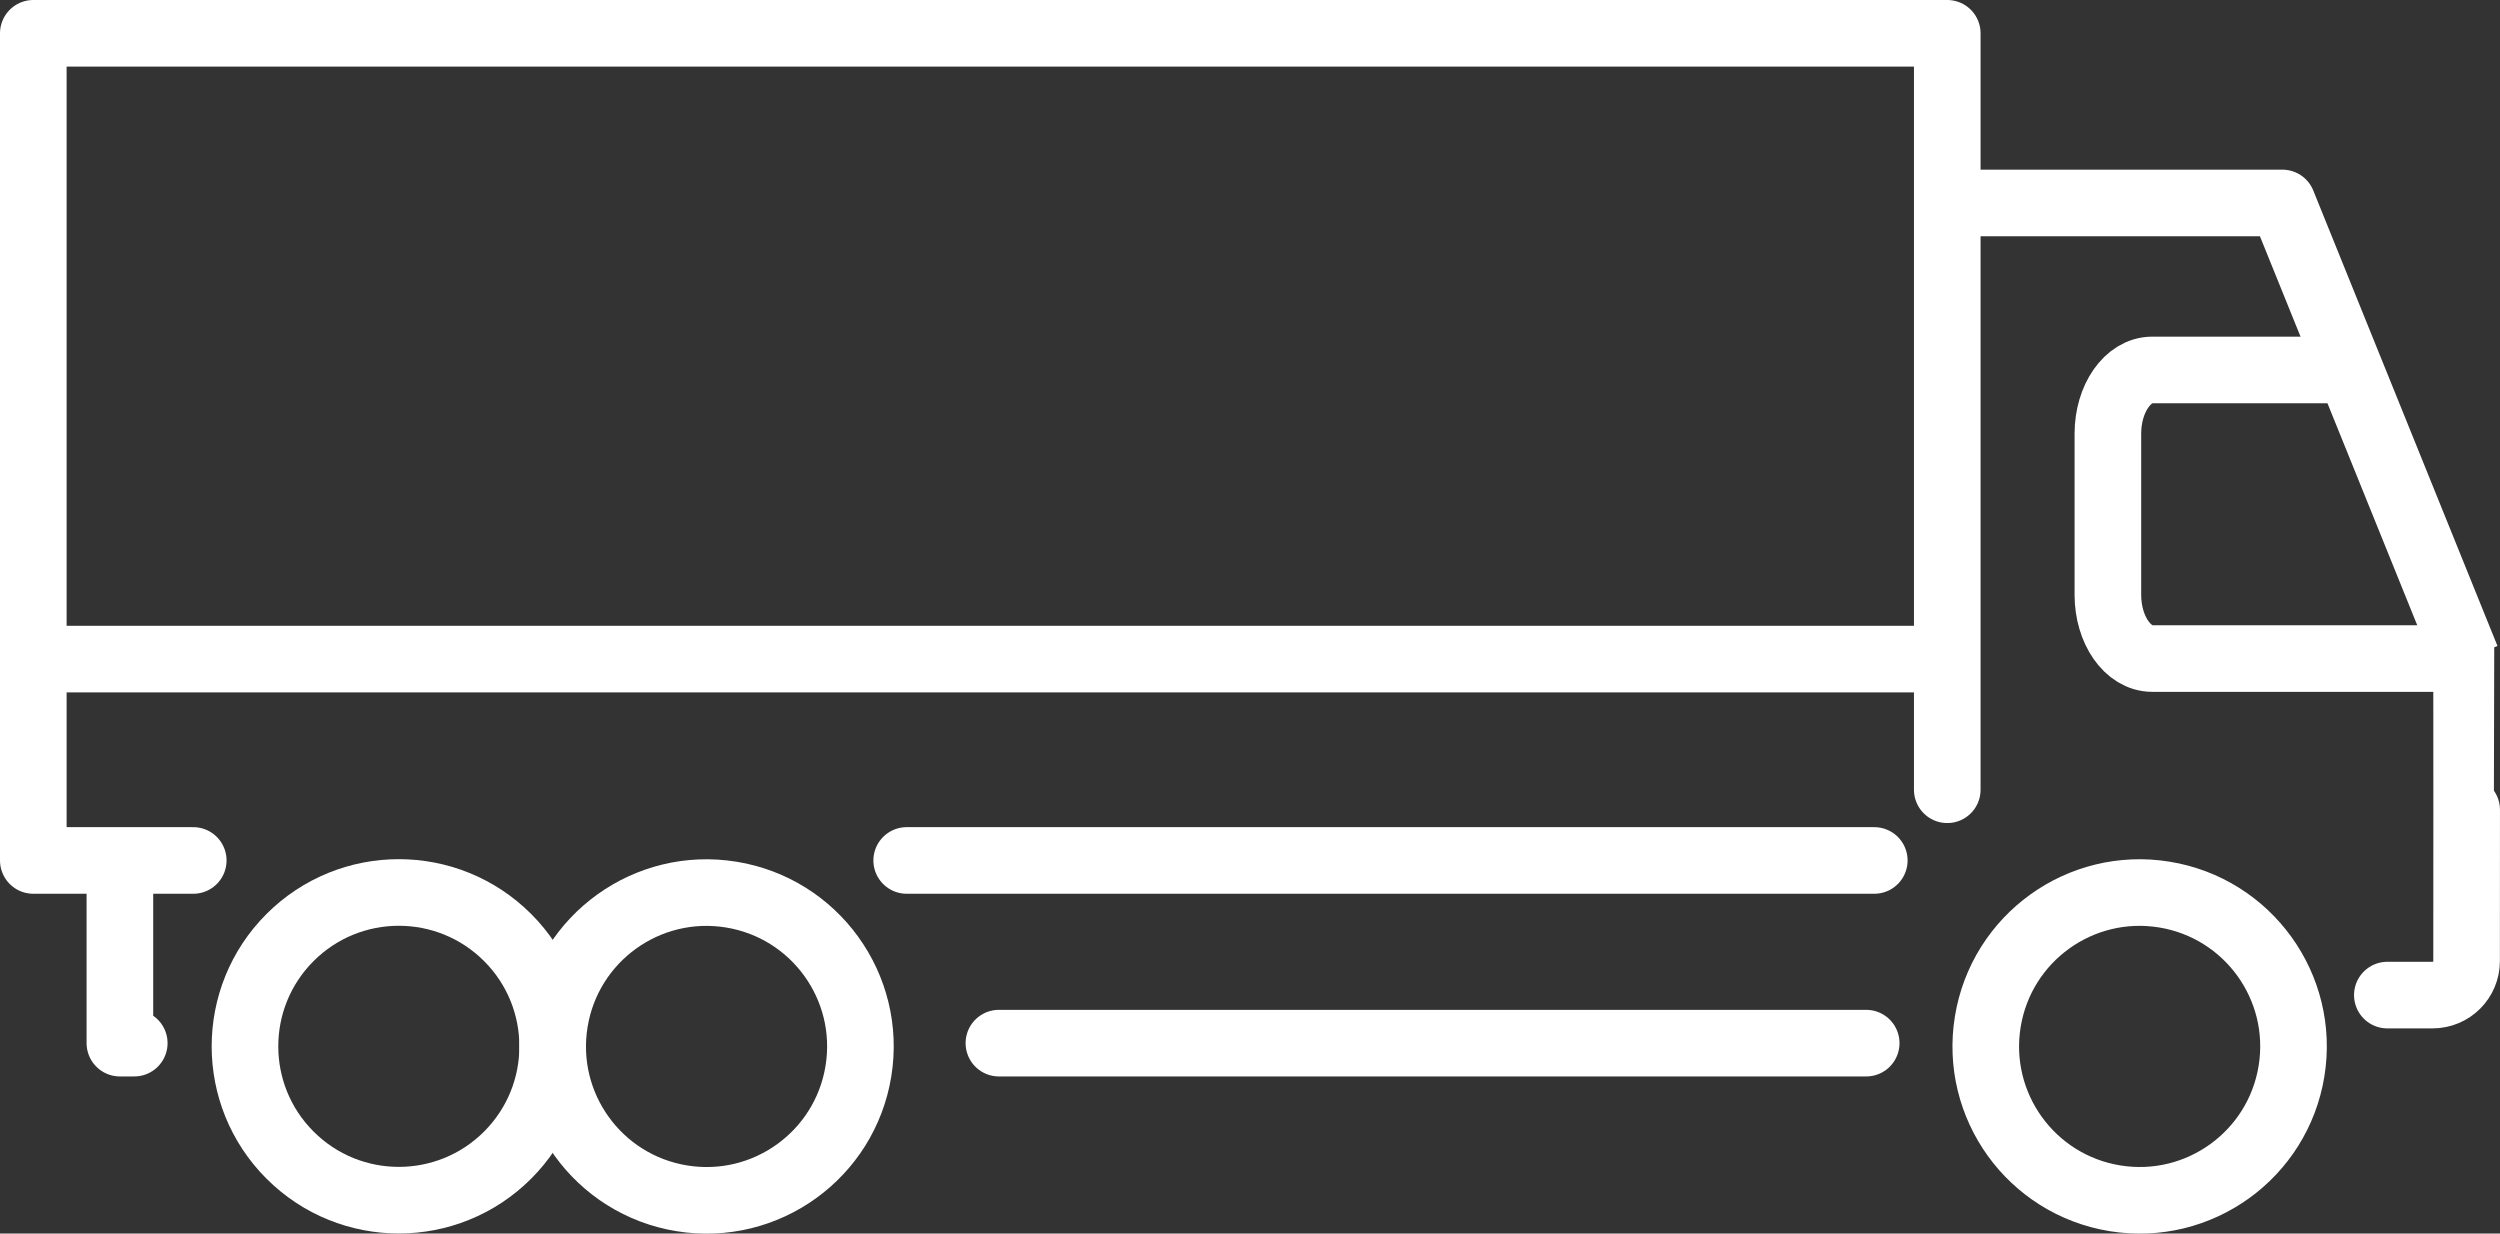
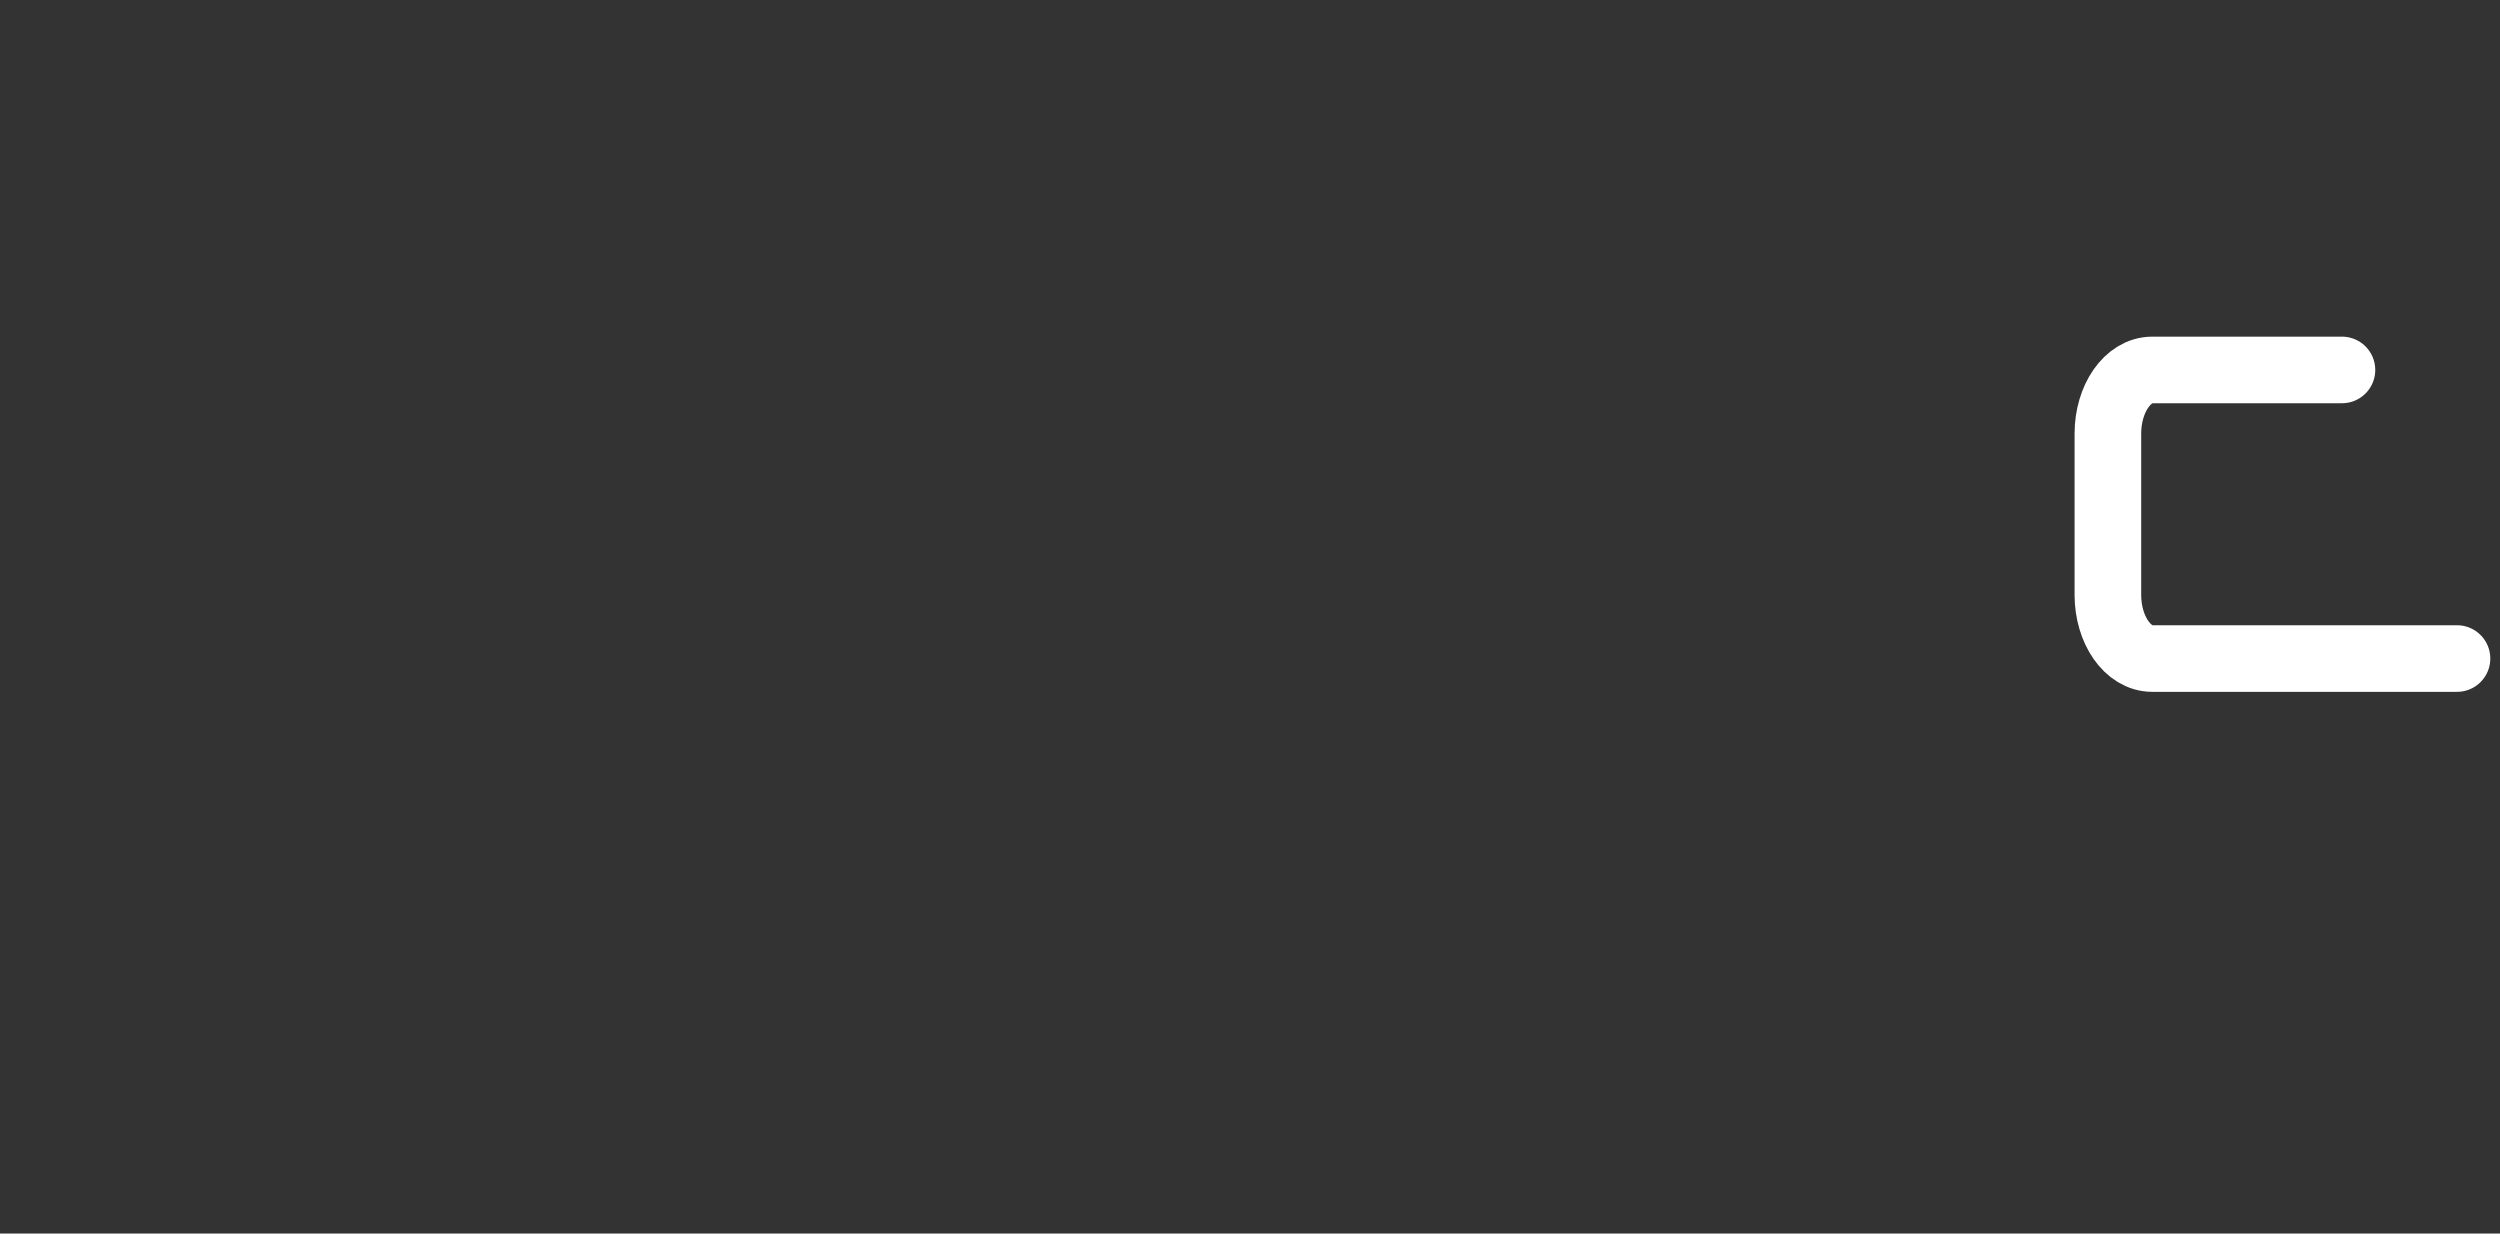
<svg xmlns="http://www.w3.org/2000/svg" id="Layer_2" data-name="Layer 2" viewBox="0 0 262.74 129.64">
  <rect x="0" y="0" width="262.74" height="129.64" fill="#333333" stroke="none" />
  <defs>
    <style>.cls-1{fill:none;stroke:#fff;stroke-linecap:round;stroke-linejoin:round;stroke-width:7px}</style>
  </defs>
  <g id="_Ñëîé_2" data-name="Ñëîé 2">
-     <path d="M204.65 83V3.5H3.5v86.93h16.81m74.98 0h101.69m53.92 14.15h4.75c1.98 0 3.58-1.6 3.58-3.58 0 0 .02-31.77 0-31.8l-19.36-47.87h-33.83" class="cls-1" />
    <path d="M246.13 38.88h-19.94c-2.57 0-4.66 3-4.66 6.7v16.93c0 3.7 2.09 6.7 4.66 6.7h32.03" class="cls-1" />
-     <circle cx="41.91" cy="109.97" r="16.17" class="cls-1" transform="rotate(-45 41.907 109.961)" />
-     <circle cx="74.25" cy="109.97" r="16.17" class="cls-1" transform="rotate(-80.78 74.258 109.971)" />
-     <circle cx="224.86" cy="109.97" r="16.17" class="cls-1" transform="rotate(-80.78 224.867 109.968)" />
-     <path d="M12.6 91.44v18.19h1.51m182.02 0h-91.15M3.5 69.27h199.68" class="cls-1" />
  </g>
</svg>